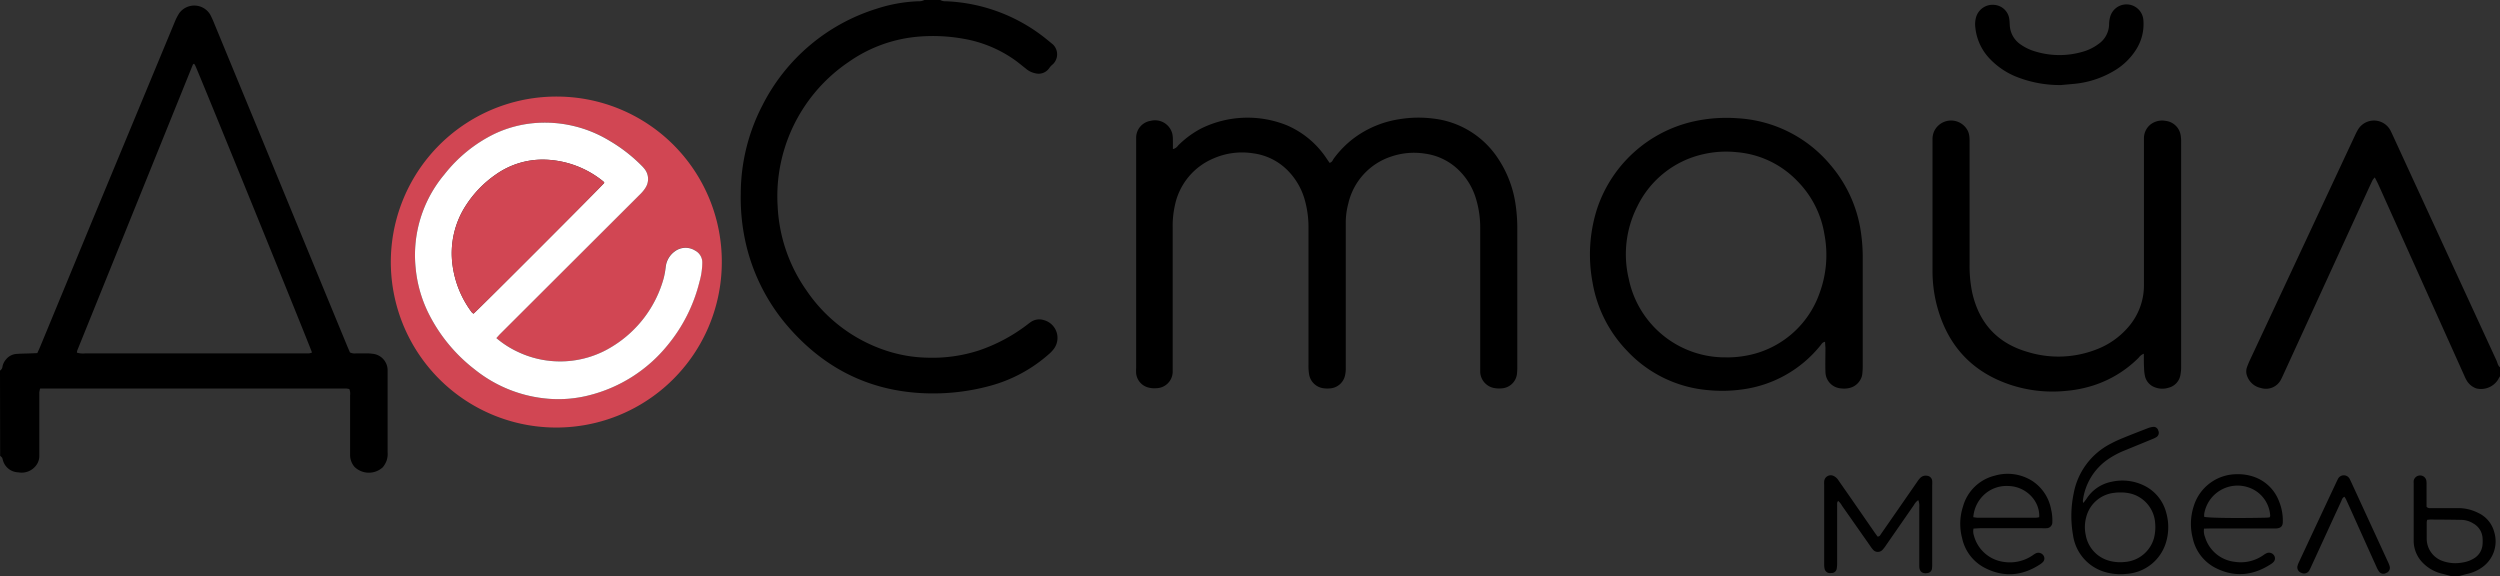
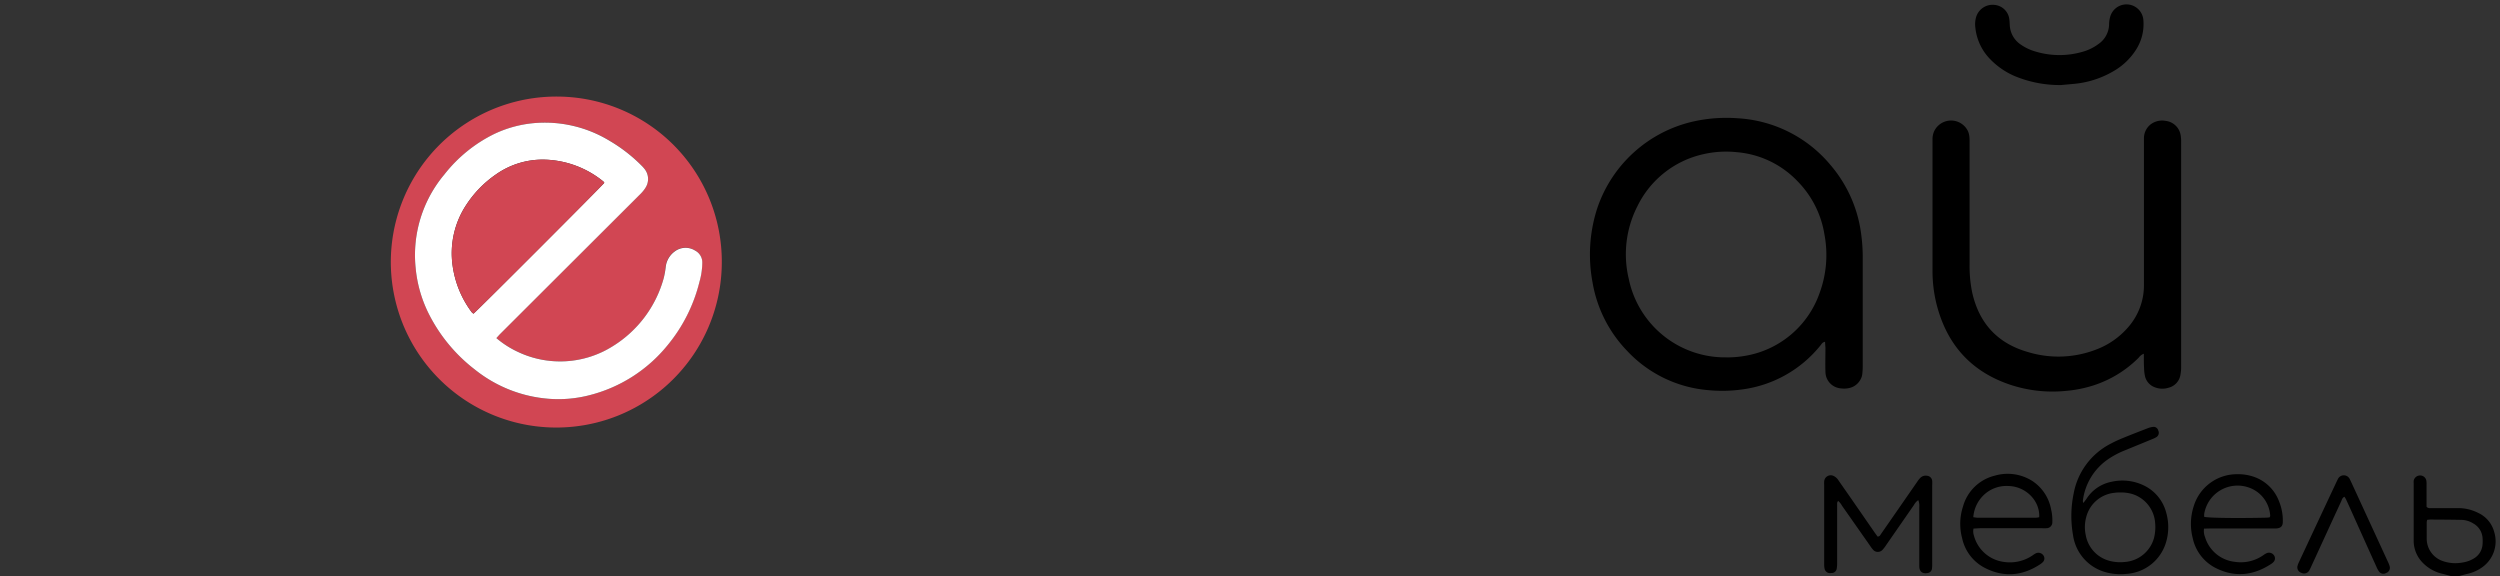
<svg xmlns="http://www.w3.org/2000/svg" viewBox="0 0 629.05 144.97">
  <rect x="0" y="0" width="629.05" height="144.97" fill="#333333" stroke="none" />
  <defs>
    <style>.cls-1{fill:#d14653;}.cls-2{fill:#fff;}</style>
  </defs>
  <g id="Слой_2" data-name="Слой 2">
    <g id="Слой_1-2" data-name="Слой 1">
-       <path d="M0,93.26a1.41,1.41,0,0,0,.63-1.05,3.89,3.89,0,0,1,.87-1.76A3.69,3.69,0,0,1,4,89.07c1.13-.1,2.26-.1,3.39-.14l2-.08c.27-.61.53-1.15.76-1.71q6.48-15.66,12.94-31.32Q33.55,30.64,44,5.45a13,13,0,0,1,1.1-2.13,4.68,4.68,0,0,1,7.75.28,19.71,19.71,0,0,1,.9,1.92q5.77,14,11.53,27.93Q76.31,60.27,87.37,87.09l.68,1.58a2.68,2.68,0,0,0,1.5.25c.85,0,1.69,0,2.54,0,.52,0,1,0,1.56.09a4.18,4.18,0,0,1,3.88,4c0,.38,0,.76,0,1.13v19.64a5.25,5.25,0,0,1-.29,2.23,5.94,5.94,0,0,1-.92,1.56,5.17,5.17,0,0,1-7.14-.12,4.65,4.65,0,0,1-1.09-2.85c0-.46,0-.94,0-1.41q0-6.86,0-13.7a3.12,3.12,0,0,0-.19-1.6,7.49,7.49,0,0,0-.76-.13c-.38,0-.76,0-1.14,0H12l-1.9,0a6.42,6.42,0,0,0-.21,1c0,.89,0,1.79,0,2.68v12c0,.47,0,.94,0,1.41a3.92,3.92,0,0,1-.62,2,4.56,4.56,0,0,1-4.66,2,4.13,4.13,0,0,1-3.78-2.74c-.12-.3-.16-.65-.3-.94a2.17,2.17,0,0,0-.49-.46Zm19.35-4.53a5.39,5.39,0,0,0,2.13.19h55c.43,0,.85,0,1.28,0a3.3,3.3,0,0,0,.74-.22c-.25-1-28.5-70.42-29.38-72.23a2.55,2.55,0,0,0-.3-.43c-.13.08-.25.12-.28.19L19.45,88.16A2.79,2.79,0,0,0,19.35,88.73Z" />
-       <path d="M236.57,0a2.67,2.67,0,0,0,1.49.32A42.92,42.92,0,0,1,263.49,10c.48.38.95.78,1.43,1.17a3.45,3.45,0,0,1,0,5,4.68,4.68,0,0,0-.87.91,3.23,3.23,0,0,1-3.58,1.35,5.08,5.08,0,0,1-2.37-1.19c-1-.77-1.91-1.55-2.91-2.25a31.57,31.57,0,0,0-12.83-5.25,43.54,43.54,0,0,0-12.11-.44,35.66,35.66,0,0,0-16.75,6.32,40.83,40.83,0,0,0-17.1,25.7,40.36,40.36,0,0,0-.73,10.53,40,40,0,0,0,7.25,21.22,38.84,38.84,0,0,0,20.31,15.24A35.22,35.22,0,0,0,233.38,90a37.9,37.9,0,0,0,13.08-1.87,42.45,42.45,0,0,0,11.69-6.19c.42-.31.82-.65,1.25-.93a3.72,3.72,0,0,1,3.23-.47,4.63,4.63,0,0,1,2.52,7.27,7.86,7.86,0,0,1-1.26,1.32,36.68,36.68,0,0,1-14.95,8,54.44,54.44,0,0,1-16.37,1.82c-14.33-.58-25.89-6.7-35-17.62a48.53,48.53,0,0,1-10.12-21.06,51.65,51.65,0,0,1-1.06-11.64,48.45,48.45,0,0,1,5.46-22.14A48.21,48.21,0,0,1,220.57,2.2,38.16,38.16,0,0,1,231,.32,3.1,3.1,0,0,0,232.6,0Z" />
-       <path d="M629.05,94.67c-.14.24-.29.47-.41.72a5.07,5.07,0,0,1-5.57,2.34,4.57,4.57,0,0,1-2.36-1.92,9.87,9.87,0,0,1-.63-1.26q-10.79-24-21.54-47.91c-.29-.64-.61-1.26-1-2a4.32,4.32,0,0,0-.56.71c-.51,1.06-1,2.13-1.49,3.2l-21,45.81c-.16.34-.31.69-.48,1a4.24,4.24,0,0,1-5.12,2.27,4.64,4.64,0,0,1-3.37-2.77,3.23,3.23,0,0,1-.13-2.48c.2-.53.4-1.06.64-1.57q13.22-28.27,26.44-56.54c.26-.55.52-1.11.83-1.63a4.69,4.69,0,0,1,8.15.12c.19.38.38.76.55,1.14q13.08,28.41,26.17,56.82c.27.58.32,1.28.89,1.7Z" />
      <path d="M616.88,145c-.76-.21-1.53-.43-2.3-.62a10,10,0,0,1-4.78-2.59,7.91,7.91,0,0,1-2.47-5.69c0-4.85,0-9.7,0-14.55a3.63,3.63,0,0,1,0-.57,1.62,1.62,0,0,1,1.58-1.34,1.58,1.58,0,0,1,1.61,1.3,5.32,5.32,0,0,1,.05,1c0,1.42,0,2.83,0,4.24,0,.47,0,.93,0,1.32.4.46.86.35,1.26.35h6.65a11.07,11.07,0,0,1,5.05,1.19,7.34,7.34,0,0,1,4.06,4.81,8,8,0,0,1-3.27,9.06,10,10,0,0,1-3.49,1.49c-.77.18-1.54.41-2.31.61Zm-6.16-14.16a3.28,3.28,0,0,0-.11.56c0,1.36,0,2.73,0,4.1a5.94,5.94,0,0,0,3.95,5.64,9.61,9.61,0,0,0,5.15.38,7.45,7.45,0,0,0,2.76-1,4.4,4.4,0,0,0,2.18-3.45,10.17,10.17,0,0,0,0-1.83,4.5,4.5,0,0,0-2.31-3.52,5.81,5.81,0,0,0-2.94-.91c-2.59-.05-5.19-.07-7.78-.08A5.3,5.3,0,0,0,610.72,130.81Z" />
      <path class="cls-1" d="M181.62,66a41.64,41.64,0,1,1-41.25-41.7A41.52,41.52,0,0,1,181.62,66Zm-56.72,19c.37-.41.64-.72.93-1L160.44,49.5c.36-.37.75-.72,1.09-1.11a7.79,7.79,0,0,0,.93-1.23,4.06,4.06,0,0,0-.34-4.75,8.6,8.6,0,0,0-.76-.83,39.16,39.16,0,0,0-7.91-6.13A31.31,31.31,0,0,0,134.11,31a29.43,29.43,0,0,0-9.73,2.72,36.19,36.19,0,0,0-12.54,10.13,31.56,31.56,0,0,0-7.26,23.51,32.44,32.44,0,0,0,3.06,11.09A40.84,40.84,0,0,0,119.5,93a33.88,33.88,0,0,0,18.64,7.35,31.22,31.22,0,0,0,10.23-.93,37,37,0,0,0,19.54-12.51,40.09,40.09,0,0,0,8.06-16,18.07,18.07,0,0,0,.71-4.74A3.36,3.36,0,0,0,174.86,63a4.5,4.5,0,0,0-5.06.19,5.57,5.57,0,0,0-2.33,4A21.42,21.42,0,0,1,167,70,29.21,29.21,0,0,1,154.3,87.06a24.81,24.81,0,0,1-24,1.46A23.61,23.61,0,0,1,124.9,85.07Z" />
-       <path d="M295.13,37.51a2.09,2.09,0,0,0,1.3-.89,23.92,23.92,0,0,1,5.9-4.34,26.44,26.44,0,0,1,21.5-.74,22.72,22.72,0,0,1,9.95,8.32l.77,1.12c.62-.15.77-.64,1-1a24.66,24.66,0,0,1,5.24-5.31A25.59,25.59,0,0,1,352.07,30a29.63,29.63,0,0,1,8.46-.18,22.51,22.51,0,0,1,16.37,10,28,28,0,0,1,4.47,11.78,40.84,40.84,0,0,1,.41,6.34V92.07a16.31,16.31,0,0,1-.08,2,4.12,4.12,0,0,1-3.88,3.65,6.77,6.77,0,0,1-2-.11,4.29,4.29,0,0,1-3.37-4c0-.56,0-1.13,0-1.69q0-17.17,0-34.34a25,25,0,0,0-1.17-7.92,16.6,16.6,0,0,0-3.88-6.5,15,15,0,0,0-8.89-4.51,17.76,17.76,0,0,0-8.51.76A16.26,16.26,0,0,0,339.24,51.3a18.46,18.46,0,0,0-.62,4.74c0,1.84,0,3.68,0,5.52q0,15.47,0,30.94a7.64,7.64,0,0,1-.25,2.23,4.15,4.15,0,0,1-3.74,3,7,7,0,0,1-1.83-.07,4.21,4.21,0,0,1-3.41-3.52,12.29,12.29,0,0,1-.15-2.1q0-17.24,0-34.48a25.37,25.37,0,0,0-.93-7.25A17.05,17.05,0,0,0,324.12,43a14.93,14.93,0,0,0-8.79-4.42,17.92,17.92,0,0,0-10,1.29,16.39,16.39,0,0,0-9.72,11.89,23.4,23.4,0,0,0-.54,5.47v34.9c0,.52,0,1,0,1.55a4.19,4.19,0,0,1-4.13,4,5.83,5.83,0,0,1-2.23-.24A4.12,4.12,0,0,1,285.88,94a11.07,11.07,0,0,1,0-1.41V35.74c0-.38,0-.76,0-1.13a4.3,4.3,0,0,1,3.68-4.21,4.48,4.48,0,0,1,5.4,3.19,6.52,6.52,0,0,1,.16,1.53C295.13,35.87,295.12,36.62,295.13,37.51Z" />
      <path d="M459.22,86c-.69.13-.86.56-1.12.87A30.3,30.3,0,0,1,438.29,98a36.21,36.21,0,0,1-8.32.18,31.5,31.5,0,0,1-20.55-9.89,32.64,32.64,0,0,1-8.71-17.27,37.88,37.88,0,0,1,1.08-18.28,33.27,33.27,0,0,1,24.64-22.25,38.29,38.29,0,0,1,10.83-.73A32.81,32.81,0,0,1,460.6,41.53a33.21,33.21,0,0,1,7.7,17.31,43.25,43.25,0,0,1,.4,5.91q0,13.71,0,27.41a16.15,16.15,0,0,1-.12,2,3.43,3.43,0,0,1-.31,1.08c-.92,1.91-2.77,2.84-5.36,2.45a4.2,4.2,0,0,1-3.59-4.11c-.07-2,0-4,0-6.08C459.28,87,459.25,86.56,459.22,86Zm-24.83,3.93a26.62,26.62,0,0,0,7.39-1,24.07,24.07,0,0,0,16.09-15.26,27.68,27.68,0,0,0,1.21-14.6,24.62,24.62,0,0,0-6.73-13.41A23.84,23.84,0,0,0,437,38.29a25.58,25.58,0,0,0-8.42.51A24.34,24.34,0,0,0,412,51.9a26.58,26.58,0,0,0-2.17,18.27A24.73,24.73,0,0,0,434.39,89.92Z" />
      <path d="M539.43,89a2.89,2.89,0,0,0-1.29,1,28.35,28.35,0,0,1-11.46,7,31.21,31.21,0,0,1-6.91,1.36,33.69,33.69,0,0,1-14.21-1.64c-9.63-3.31-15.59-10-18.19-19.81a34.23,34.23,0,0,1-1.11-8.66c0-11,0-22,0-33.06a4.89,4.89,0,0,1,.43-2.2,4.71,4.71,0,0,1,8.53.1,4.81,4.81,0,0,1,.32,1.37c.06.6.05,1.22.05,1.83q0,15,0,30.09a33.13,33.13,0,0,0,.64,7.16c1.71,7.72,6.32,12.8,13.91,15A26.26,26.26,0,0,0,527.3,88a19.82,19.82,0,0,0,8.08-5.54,16,16,0,0,0,4.08-10.85c0-11.82,0-23.64,0-35.46,0-.47,0-.94,0-1.41a4.45,4.45,0,0,1,1.68-3.44,4.78,4.78,0,0,1,3.74-.89,4.33,4.33,0,0,1,3.84,3.77,9.88,9.88,0,0,1,.1,1.54q0,28.32,0,56.65a10.09,10.09,0,0,1-.16,1.82,4,4,0,0,1-3,3.37,5.2,5.2,0,0,1-3.46-.11,3.88,3.88,0,0,1-2.46-2.73,10.39,10.39,0,0,1-.25-2.09C539.42,91.47,539.44,90.34,539.43,89Z" />
      <path d="M518.59,21.4A29.59,29.59,0,0,1,507,19.17a19,19,0,0,1-6.24-4.29,13.3,13.3,0,0,1-3.73-8,6.46,6.46,0,0,1,.18-2.51,4.32,4.32,0,0,1,4.62-3.14,4.12,4.12,0,0,1,3.77,3.75c.06.47.07.94.1,1.41a6.21,6.21,0,0,0,2.67,4.76A12.53,12.53,0,0,0,512.29,13a20.8,20.8,0,0,0,11.83,0,12,12,0,0,0,3.9-1.93,6.11,6.11,0,0,0,2.67-5,6.72,6.72,0,0,1,.23-1.67,4.26,4.26,0,0,1,8.4.69,11.92,11.92,0,0,1-1.92,7.52,16.27,16.27,0,0,1-5.59,5.29,23.93,23.93,0,0,1-10.28,3.23Z" />
      <path d="M524.21,126.57c.34-.45.56-.73.76-1a9.64,9.64,0,0,1,6.36-4.35,12.39,12.39,0,0,1,8.25,1,10.52,10.52,0,0,1,5.5,6.84,13.27,13.27,0,0,1-.1,7.52,11.12,11.12,0,0,1-9.91,7.82,13.93,13.93,0,0,1-5.45-.48,11.29,11.29,0,0,1-8-9.24,27.84,27.84,0,0,1,.16-10.53,17.63,17.63,0,0,1,9.28-12.49,31.67,31.67,0,0,1,3.07-1.43c2.09-.86,4.2-1.67,6.31-2.49a5.23,5.23,0,0,1,1.35-.33,1.19,1.19,0,0,1,1.27.92,1.28,1.28,0,0,1-.42,1.63,6,6,0,0,1-1.14.55c-2.26.94-4.53,1.86-6.79,2.79a21.71,21.71,0,0,0-4.24,2.23A14.83,14.83,0,0,0,524.09,126C524.07,126.11,524.12,126.21,524.21,126.57Zm9.4-2.66c-.51,0-1,0-1.55.09a8.15,8.15,0,0,0-7.13,6.14,9.51,9.51,0,0,0-.12,4.47,8.16,8.16,0,0,0,5.84,6.47,10.57,10.57,0,0,0,3.92.33,8.25,8.25,0,0,0,7.41-6,11.22,11.22,0,0,0,.3-3.78,8.21,8.21,0,0,0-5.74-7.32A10,10,0,0,0,533.61,123.91Z" />
      <path d="M482.67,125.84a3.61,3.61,0,0,0-1.1,1.25q-3.51,5.06-7,10.1a8.53,8.53,0,0,1-.86,1.12,1.59,1.59,0,0,1-2.48-.07,7.51,7.51,0,0,1-.67-.9l-7.06-10.07a4.38,4.38,0,0,0-1-1.24,1.69,1.69,0,0,0-.24.53c0,.47,0,.94,0,1.41,0,4.52,0,9,0,13.56a8.91,8.91,0,0,1-.1,1.55,1.3,1.3,0,0,1-1.42,1.1,1.38,1.38,0,0,1-1.62-1,5.33,5.33,0,0,1-.12-1.26q0-10,0-19.92a5.91,5.91,0,0,1,0-.84,1.65,1.65,0,0,1,2.49-1.34,2.9,2.9,0,0,1,1.11,1.06c1,1.43,2,2.87,3,4.3l6.11,8.83c.24.34.5.67.72,1,.56,0,.68-.39.89-.68l5.55-8,3.54-5.11a6.61,6.61,0,0,1,.69-.89,1.94,1.94,0,0,1,1.79-.62,1.43,1.43,0,0,1,1.29,1.28,8.6,8.6,0,0,1,0,1.13v19.78a7.73,7.73,0,0,1-.07,1.27,1.24,1.24,0,0,1-1,1c-1,.22-2.14,0-2.18-1.65,0-.37,0-.75,0-1.13q0-6.92,0-13.84A3.52,3.52,0,0,0,482.67,125.84Z" />
      <path d="M496.58,133a3.16,3.16,0,0,0,.08,1.7,9,9,0,0,0,7.57,6.69,10.13,10.13,0,0,0,7.36-1.75,4.16,4.16,0,0,1,.73-.44,1.53,1.53,0,0,1,1.93.7,1.28,1.28,0,0,1-.15,1.45,3.43,3.43,0,0,1-.64.56c-4.49,3-9.2,3.45-14,1a11,11,0,0,1-5.75-7.49,14.06,14.06,0,0,1,.23-8,11,11,0,0,1,7.93-7.72,11.55,11.55,0,0,1,9.51,1.33,10.89,10.89,0,0,1,4.71,7.11,12,12,0,0,1,.32,3.22,1.48,1.48,0,0,1-1.49,1.55,10.7,10.7,0,0,1-1.13,0H498.2Zm-.06-2.86c.51.06.83.14,1.15.14h14.52a5.51,5.51,0,0,0,.92-.14c.21-4.17-3.42-7.78-7.78-7.85a8.26,8.26,0,0,0-6.37,2.46A8.58,8.58,0,0,0,496.52,130.16Z" />
      <path d="M554.58,133a4,4,0,0,0,.24,2.1,8.82,8.82,0,0,0,7.46,6.26,9.87,9.87,0,0,0,7.35-1.76,4.44,4.44,0,0,1,.73-.42,1.5,1.5,0,0,1,1.85.6,1.29,1.29,0,0,1-.1,1.57,3.05,3.05,0,0,1-.64.55c-4.5,2.95-9.21,3.44-14,1a11,11,0,0,1-5.74-7.51,14.39,14.39,0,0,1,.23-7.94,11.36,11.36,0,0,1,11-8.13,12,12,0,0,1,4.29.7,10.37,10.37,0,0,1,6.22,6.17,12.72,12.72,0,0,1,.93,5.1c0,1.12-.52,1.61-1.65,1.68-.38,0-.75,0-1.13,0H556.2C555.69,133,555.18,133,554.58,133Zm16.51-2.86c.08-.18.15-.26.14-.35a8,8,0,0,0-5.22-7.06,8.51,8.51,0,0,0-11.38,6.53,3.49,3.49,0,0,0,0,.79c1.19.28,8.25.37,15.43.21A10,10,0,0,0,571.09,130.18Z" />
      <path d="M589.91,125c-.56.23-.63.74-.82,1.15q-1.64,3.53-3.25,7.05-2.15,4.68-4.3,9.36a9.48,9.48,0,0,1-.5,1,1.49,1.49,0,0,1-2,.56,1.43,1.43,0,0,1-.91-1.82,5.16,5.16,0,0,1,.36-.92q4.71-10.09,9.45-20.19c.1-.21.2-.42.31-.63a1.65,1.65,0,0,1,3,0c.15.29.29.59.43.89l9.21,20a5.82,5.82,0,0,1,.4,1.05,1.38,1.38,0,0,1-.92,1.69,1.33,1.33,0,0,1-1.76-.39,6.09,6.09,0,0,1-.67-1.23q-2.82-6.24-5.62-12.48c-.63-1.41-1.27-2.83-1.92-4.24C590.25,125.5,590.07,125.23,589.91,125Z" />
      <path class="cls-2" d="M124.9,85.07a23.61,23.61,0,0,0,5.37,3.45,24.81,24.81,0,0,0,24-1.46A29.21,29.21,0,0,0,167,70a21.42,21.42,0,0,0,.5-2.77,5.57,5.57,0,0,1,2.33-4,4.5,4.5,0,0,1,5.06-.19,3.36,3.36,0,0,1,1.82,3.13,18.07,18.07,0,0,1-.71,4.74,40.09,40.09,0,0,1-8.06,16,37,37,0,0,1-19.54,12.51,31.22,31.22,0,0,1-10.23.93A33.88,33.88,0,0,1,119.5,93a40.84,40.84,0,0,1-11.86-14.54,32.44,32.44,0,0,1-3.06-11.09,31.56,31.56,0,0,1,7.26-23.51A36.19,36.19,0,0,1,124.38,33.7,29.43,29.43,0,0,1,134.11,31a31.31,31.31,0,0,1,19.34,4.47,39.16,39.16,0,0,1,7.91,6.13,8.6,8.6,0,0,1,.76.83,4.06,4.06,0,0,1,.34,4.75,7.79,7.79,0,0,1-.93,1.23c-.34.39-.73.74-1.09,1.11L125.83,84.05C125.54,84.35,125.27,84.66,124.9,85.07ZM152.06,46a1.65,1.65,0,0,0-.24-.33,24.4,24.4,0,0,0-15.09-5.51,20.43,20.43,0,0,0-11.94,3.73,27.47,27.47,0,0,0-7.45,7.63,22.08,22.08,0,0,0-3.45,15.36,25.26,25.26,0,0,0,4.77,11.63,2.41,2.41,0,0,0,.48.42C120.63,77.62,151.38,46.84,152.06,46Z" />
      <path class="cls-1" d="M152.06,46c-.68.89-31.43,31.67-32.92,32.93a2.41,2.41,0,0,1-.48-.42,25.26,25.26,0,0,1-4.77-11.63,22.08,22.08,0,0,1,3.45-15.36,27.47,27.47,0,0,1,7.45-7.63,20.43,20.43,0,0,1,11.94-3.73,24.4,24.4,0,0,1,15.09,5.51A1.65,1.65,0,0,1,152.06,46Z" />
    </g>
  </g>
</svg>